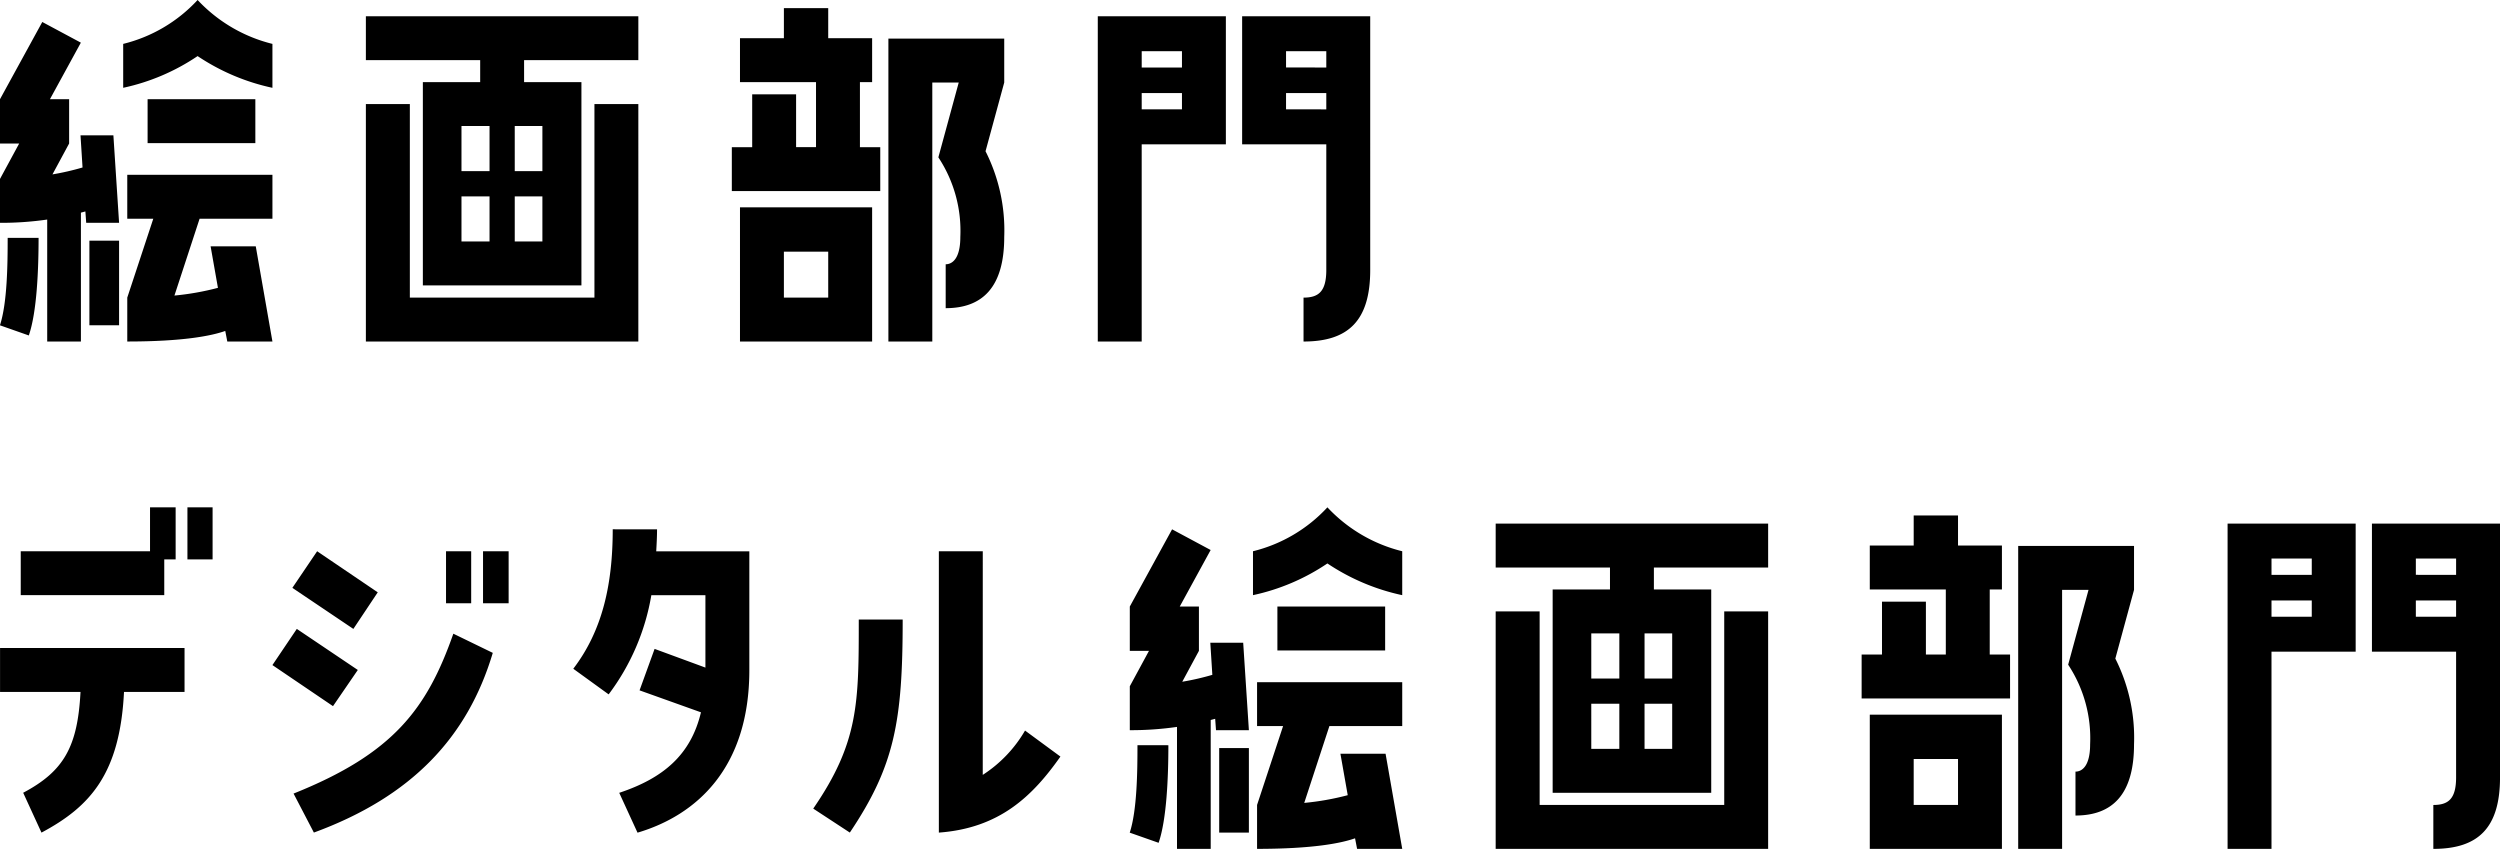
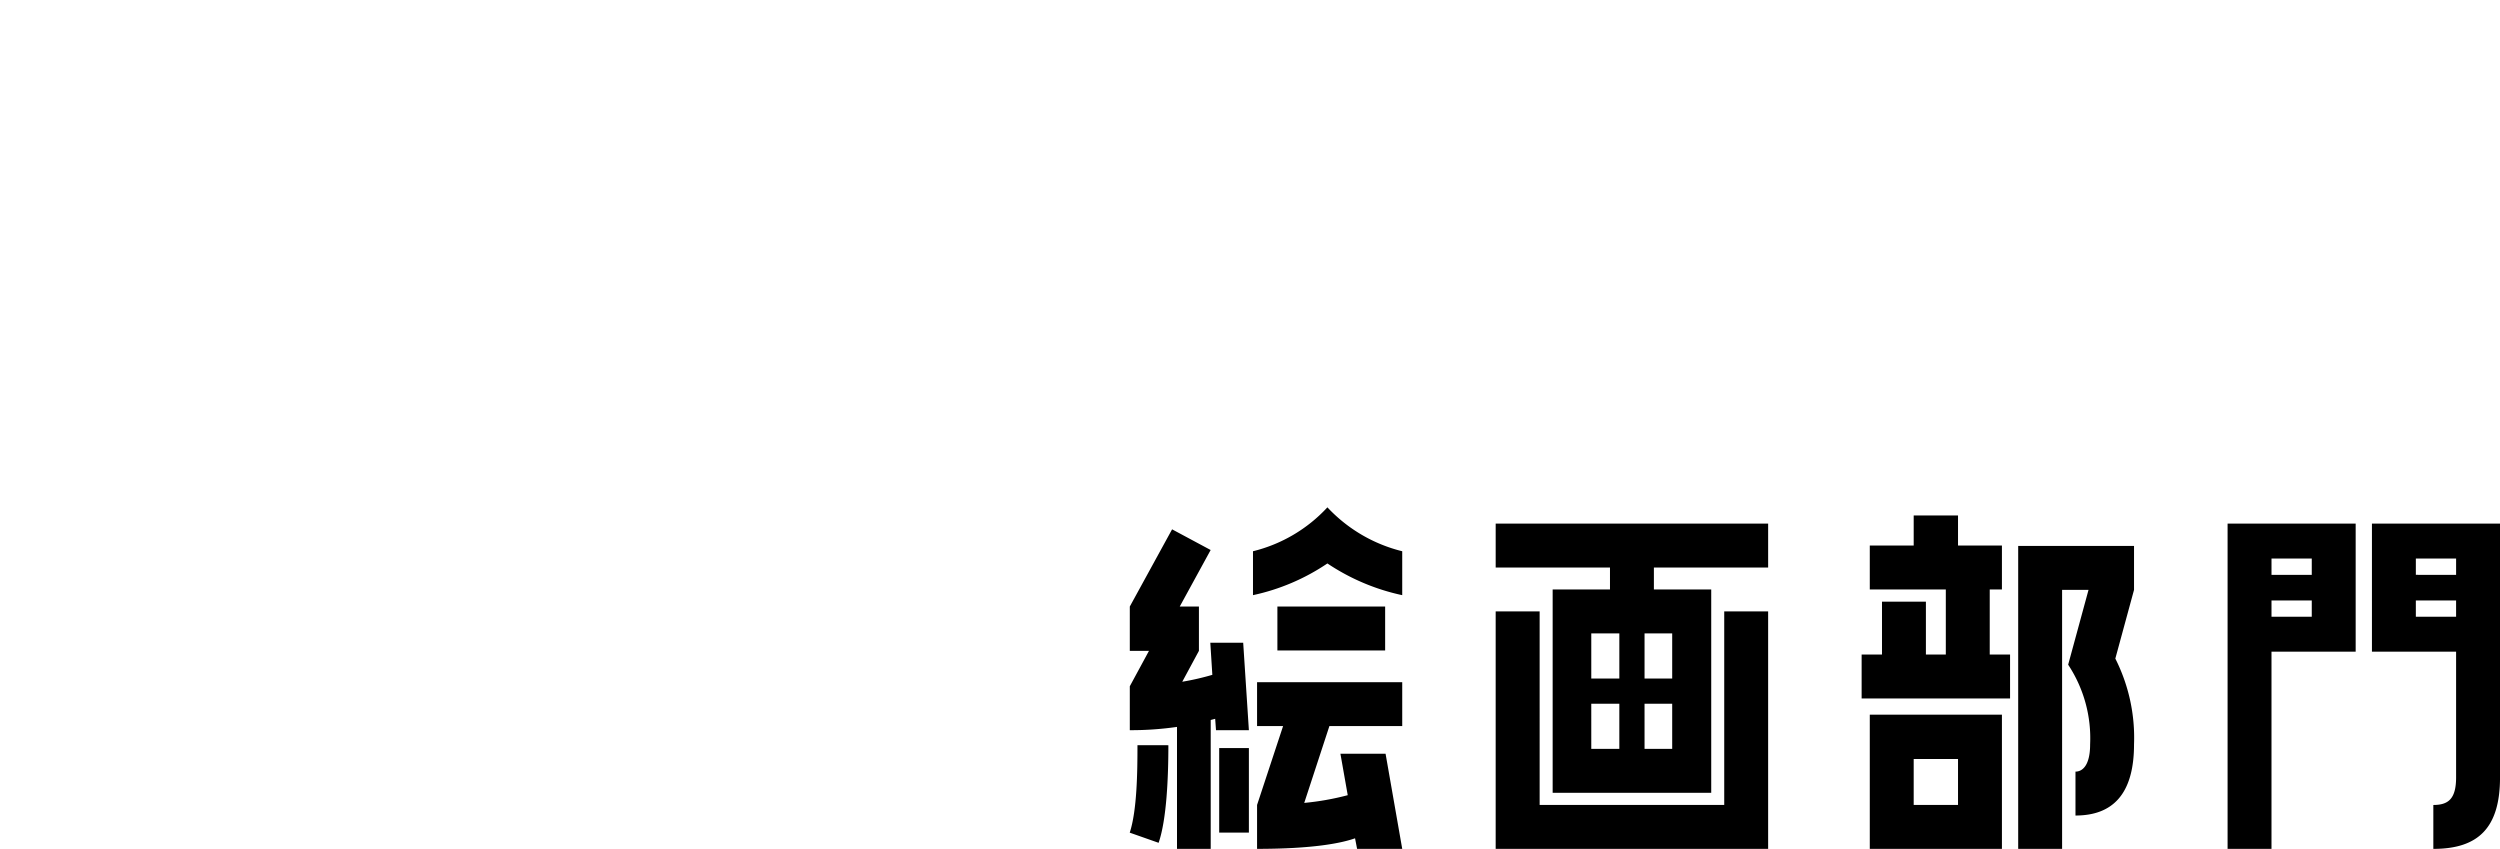
<svg xmlns="http://www.w3.org/2000/svg" width="208.677" height="70.856">
  <g data-name="グループ 1235">
-     <path d="M14.661 46.692v-4.344h-2.138v3.665H1.731v3.665h11.98v-2.986Zm.984-4.344v4.344h2.1v-4.344ZM6.72 57.756c-.238 4.582-1.391 6.618-4.785 8.417l1.527 3.326c4.073-2.172 6.55-4.921 6.889-11.743h5.053v-3.665H.004v3.665Zm19.752-11.743-2.068 3.055 5.091 3.428 2.036-3.054Zm10.758 0v4.344h2.1v-4.344Zm5.226 4.344v-4.344h-2.137v4.344Zm-17.681 2.138-2.036 3.02 5.057 3.428 2.07-3.02Zm1.425 17c8.145-2.987 12.829-7.942 14.933-15l-3.292-1.6c-2.206 6.286-5.023 10.02-13.337 13.345Zm24.945-25.314c0 4.65-.882 8.485-3.292 11.641l2.951 2.138a19.02 19.02 0 0 0 3.564-8.281h4.514v6.045l-4.242-1.561-1.255 3.461 5.125 1.833c-.848 3.564-3.156 5.5-6.822 6.72l1.527 3.326c4.921-1.459 9.333-5.4 9.333-13.575v-9.91h-7.772c.034-.611.068-1.222.068-1.833Zm30.888 1.833h-3.666v23.484c5.057-.373 7.806-3.02 10.147-6.346l-2.953-2.172a10.921 10.921 0 0 1-3.53 3.7Zm-10.351 5.7c0 6.957 0 10.249-3.8 15.781l3.054 2c3.733-5.566 4.412-9.265 4.412-17.784Z" data-name="パス 7603" />
    <path d="M110.799 42.348a12.52 12.52 0 0 1-6.211 3.665v3.665a17.733 17.733 0 0 0 6.211-2.647 17.984 17.984 0 0 0 6.246 2.648v-3.666a12.727 12.727 0 0 1-6.246-3.665Zm-9.74 28.508V60.098l.373-.1.068.95h2.745l-.475-7.3h-2.745l.17 2.681a21.68 21.68 0 0 1-2.511.577l1.391-2.579v-3.7h-1.6l2.579-4.717-3.219-1.726-3.53 6.445v3.7h1.6l-1.6 2.955v3.665a26.878 26.878 0 0 0 3.94-.274v10.181Zm5.566-16.562h8.994v-3.665h-8.994Zm.475 6.312-2.172 6.584v3.665c4.683 0 7.025-.475 8.179-.882l.17.882h3.768l-1.391-7.942h-3.769l.611 3.462a22.515 22.515 0 0 1-3.631.645l2.1-6.414h6.08v-3.665h-12.117v3.665Zm-12.155 1.596c0 2.206-.034 5.43-.645 7.3l2.41.848c.679-1.968.815-5.532.815-8.145Zm6.822.238v7.059h2.478v-7.06Zm32.619-15.069v1.833h-4.785v16.969h13.236v-16.97h-4.786v-1.832h9.537v-3.665h-22.743v3.665Zm-5.871 19.82V51.036h-3.67v19.82h22.743v-19.82h-3.665v16.155Zm4.31-10.555v-3.767h2.342v3.767Zm6.754-3.767v3.767h-2.308v-3.767Zm-6.754 9.638V58.74h2.342v3.767Zm6.754-3.767v3.767h-2.308V58.74Zm26.505-4.106v-5.43h1.018v-3.666h-3.665v-2.511h-3.7v2.511h-3.665v3.665h6.346v5.43h-1.662v-4.411h-3.665v4.412h-1.7v3.665h12.39v-3.665Zm6.041 16.222V49.237h2.206l-1.7 6.245a11.123 11.123 0 0 1 1.833 6.652c0 1.765-.645 2.274-1.222 2.274v3.665c3.054 0 4.887-1.731 4.887-5.939a14.646 14.646 0 0 0-1.561-7.161l1.561-5.736v-3.665h-9.669v25.284Zm-5.023-11.2h-11.03v11.2h11.03Zm-3.665 3.7v3.835h-3.7v-3.835Zm33.192-8.96v-10.69h-10.691v27.15h3.665v-16.46Zm1.358-10.691v10.691h7.025v10.488c0 1.8-.645 2.308-1.9 2.308v3.665c3.733 0 5.566-1.731 5.566-5.973V43.706Zm-5.023 2.919v1.36h-3.36v-1.36Zm8.688 1.358v-1.358h3.36v1.36Zm-8.688 2.138v1.358h-3.36V50.12Zm8.688 1.358V50.12h3.36v1.358Z" data-name="パス 7604" />
-     <path d="M16.494-.001a12.52 12.52 0 0 1-6.211 3.665v3.665a17.733 17.733 0 0 0 6.211-2.647A17.984 17.984 0 0 0 22.74 7.33V3.664a12.727 12.727 0 0 1-6.246-3.665Zm-9.74 28.508V17.749l.373-.1.068.95H9.94l-.475-7.3H6.72l.17 2.681a21.68 21.68 0 0 1-2.511.577l1.391-2.579v-3.7h-1.6l2.579-4.717L3.53 1.835 0 8.28v3.7h1.6L0 14.935V18.6a26.878 26.878 0 0 0 3.94-.274v10.181Zm5.566-16.562h8.994V8.28H12.32Zm.475 6.312-2.172 6.584v3.665c4.683 0 7.025-.475 8.179-.882l.17.882h3.768l-1.391-7.942H17.58l.611 3.462a22.515 22.515 0 0 1-3.631.645l2.1-6.414h6.08v-3.665H10.623v3.665ZM.64 19.853c0 2.206-.034 5.43-.645 7.3l2.41.848c.679-1.968.815-5.532.815-8.145Zm6.822.238v7.059H9.94v-7.06ZM40.081 5.022v1.833h-4.785v16.969h13.236V6.854h-4.786V5.022h9.537V1.357H30.54v3.665Zm-5.871 19.82V8.687h-3.67v19.82h22.743V8.687h-3.665v16.155Zm4.31-10.555V10.52h2.342v3.767Zm6.754-3.767v3.767h-2.308V10.52Zm-6.754 9.638v-3.767h2.342v3.767Zm6.754-3.767v3.767h-2.308v-3.767Zm26.505-4.106v-5.43h1.018V3.189h-3.665V.678h-3.7v2.511h-3.665v3.665h6.346v5.43h-1.662V7.873h-3.665v4.412h-1.7v3.665h12.39v-3.665Zm6.041 16.222V6.888h2.206l-1.7 6.245a11.123 11.123 0 0 1 1.833 6.652c0 1.765-.645 2.274-1.222 2.274v3.665c3.054 0 4.887-1.731 4.887-5.939a14.646 14.646 0 0 0-1.561-7.161l1.561-5.736V3.223h-9.669v25.284Zm-5.023-11.2h-11.03v11.2h11.03Zm-3.665 3.7v3.835h-3.7v-3.835Zm33.192-8.96V1.357H91.633v27.15h3.665v-16.46Zm1.358-10.691v10.691h7.025v10.488c0 1.8-.645 2.308-1.9 2.308v3.665c3.733 0 5.566-1.731 5.566-5.973V1.357Zm-5.023 2.919v1.36h-3.36v-1.36Zm8.688 1.358V4.275h3.36v1.36Zm-8.688 2.138v1.358h-3.36V7.771Zm8.688 1.358V7.771h3.36v1.358Z" data-name="パス 7852" />
  </g>
</svg>